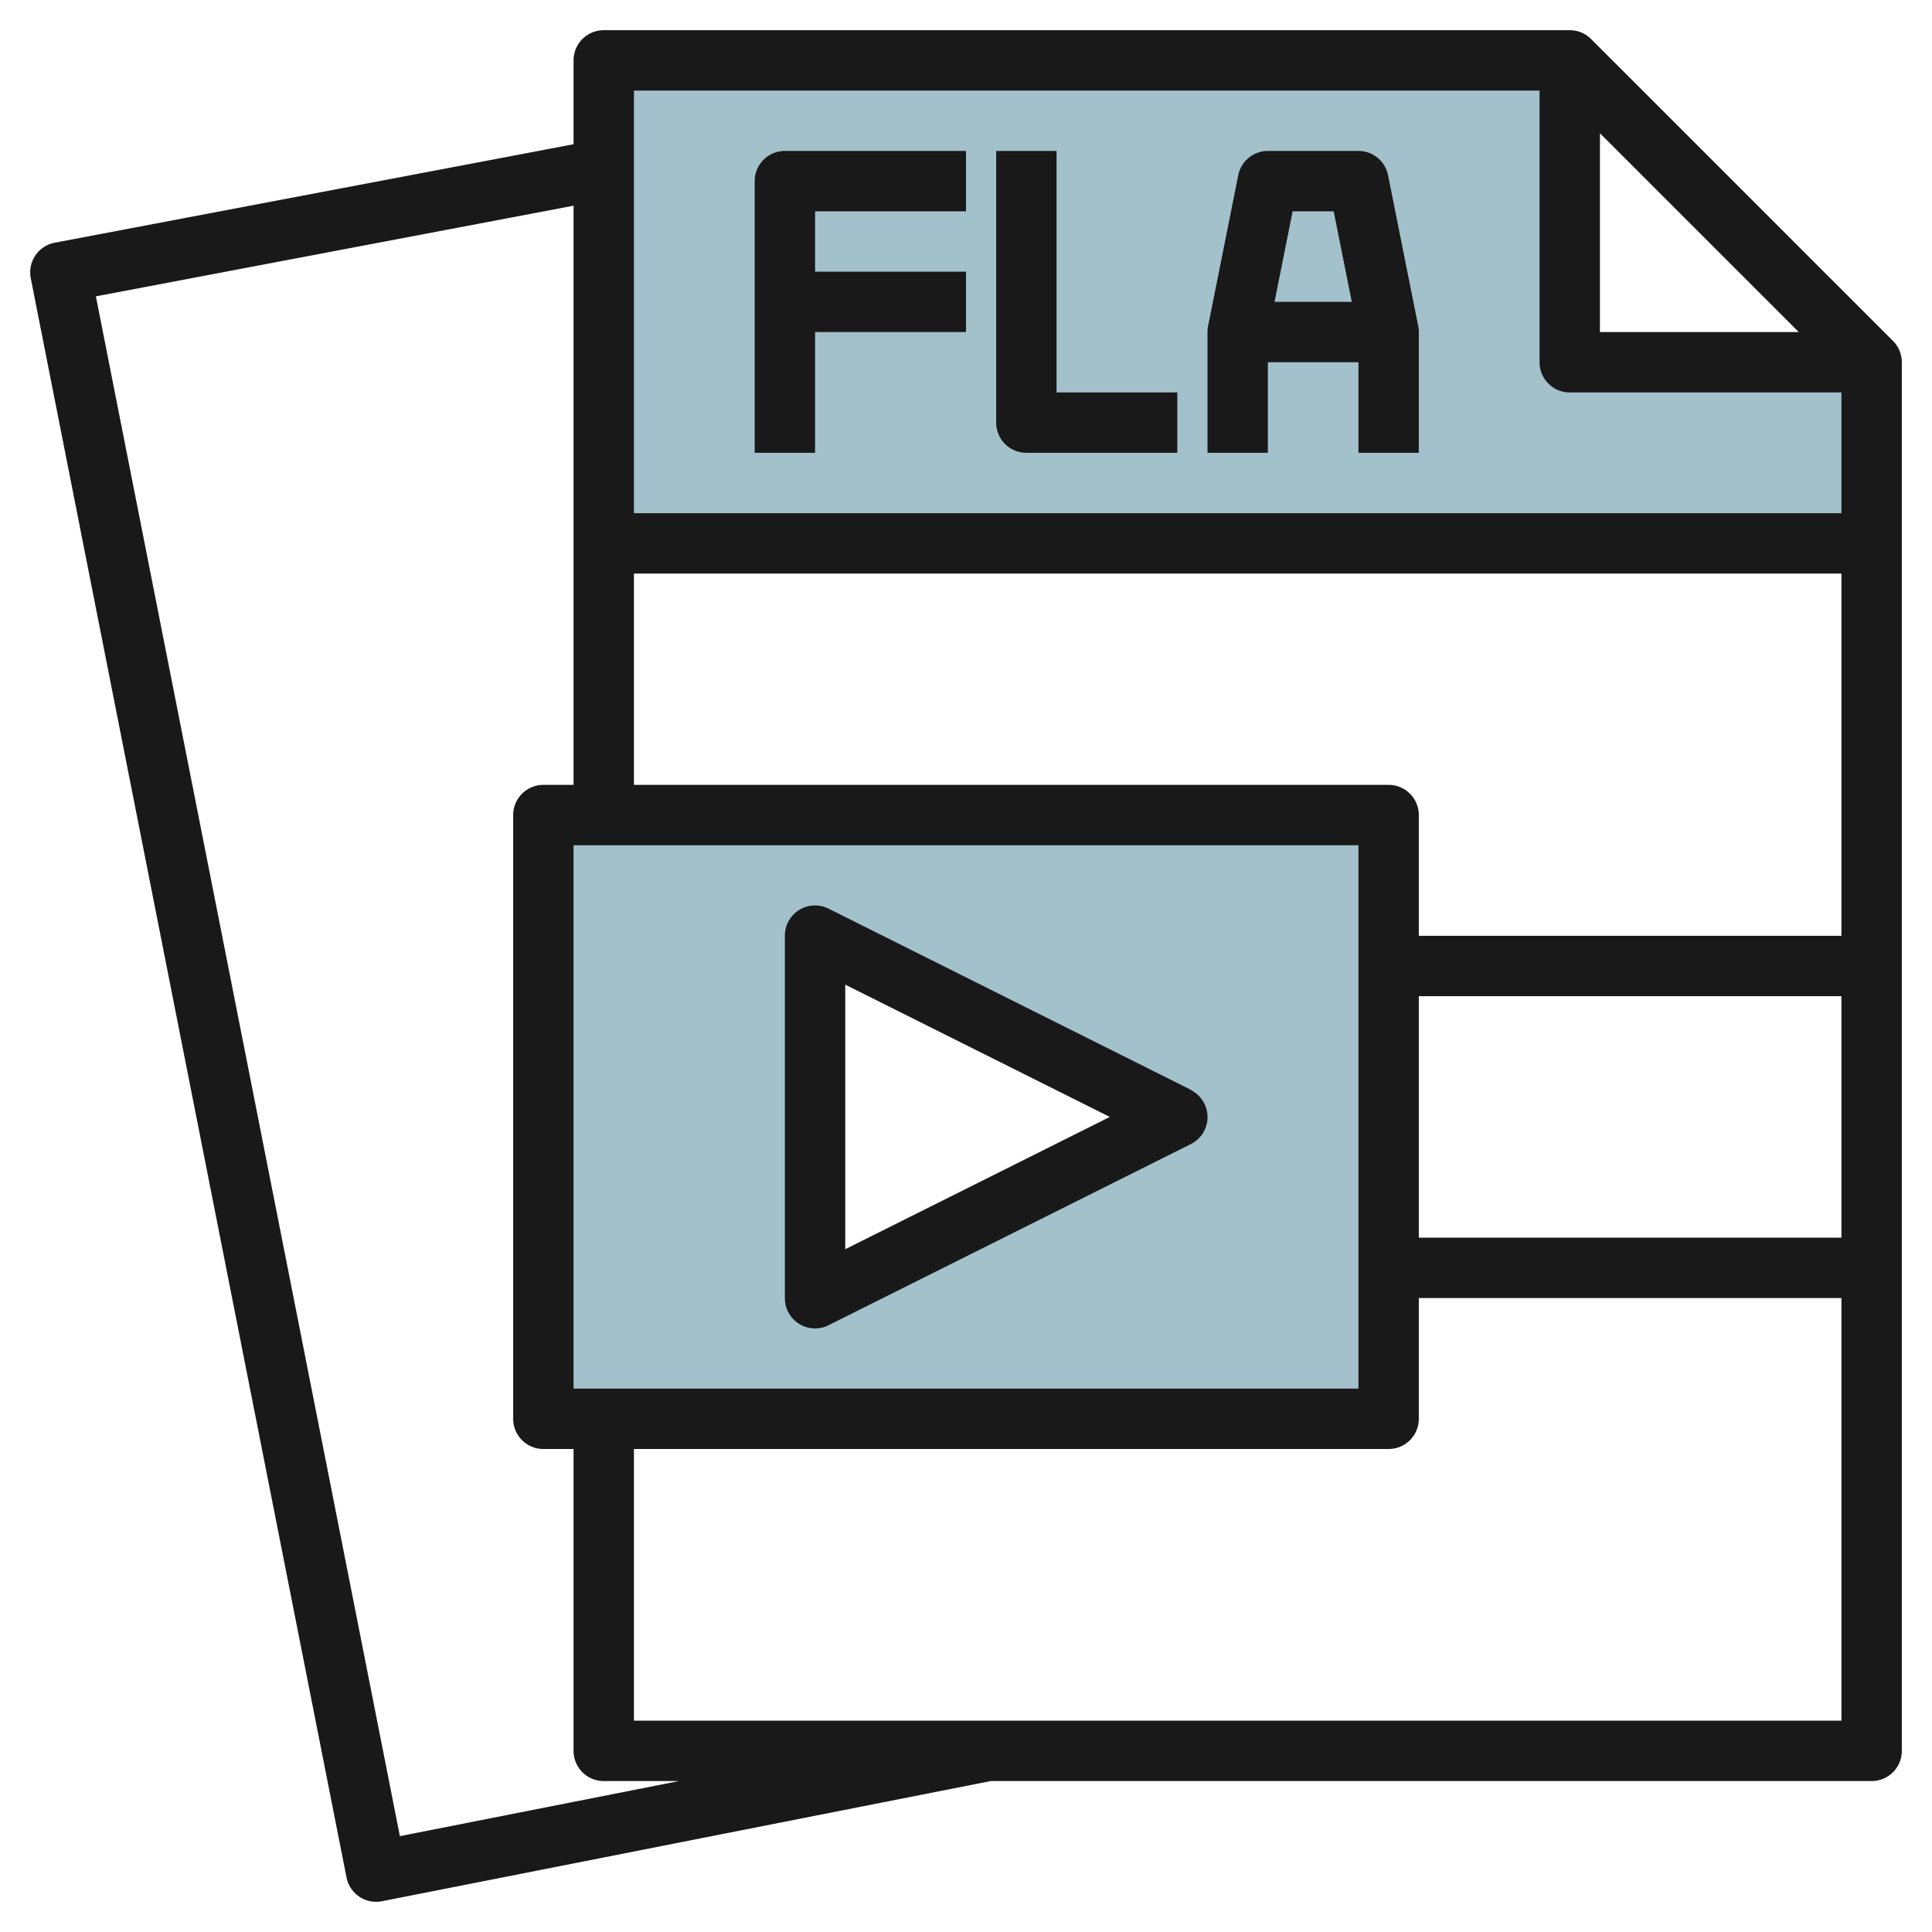
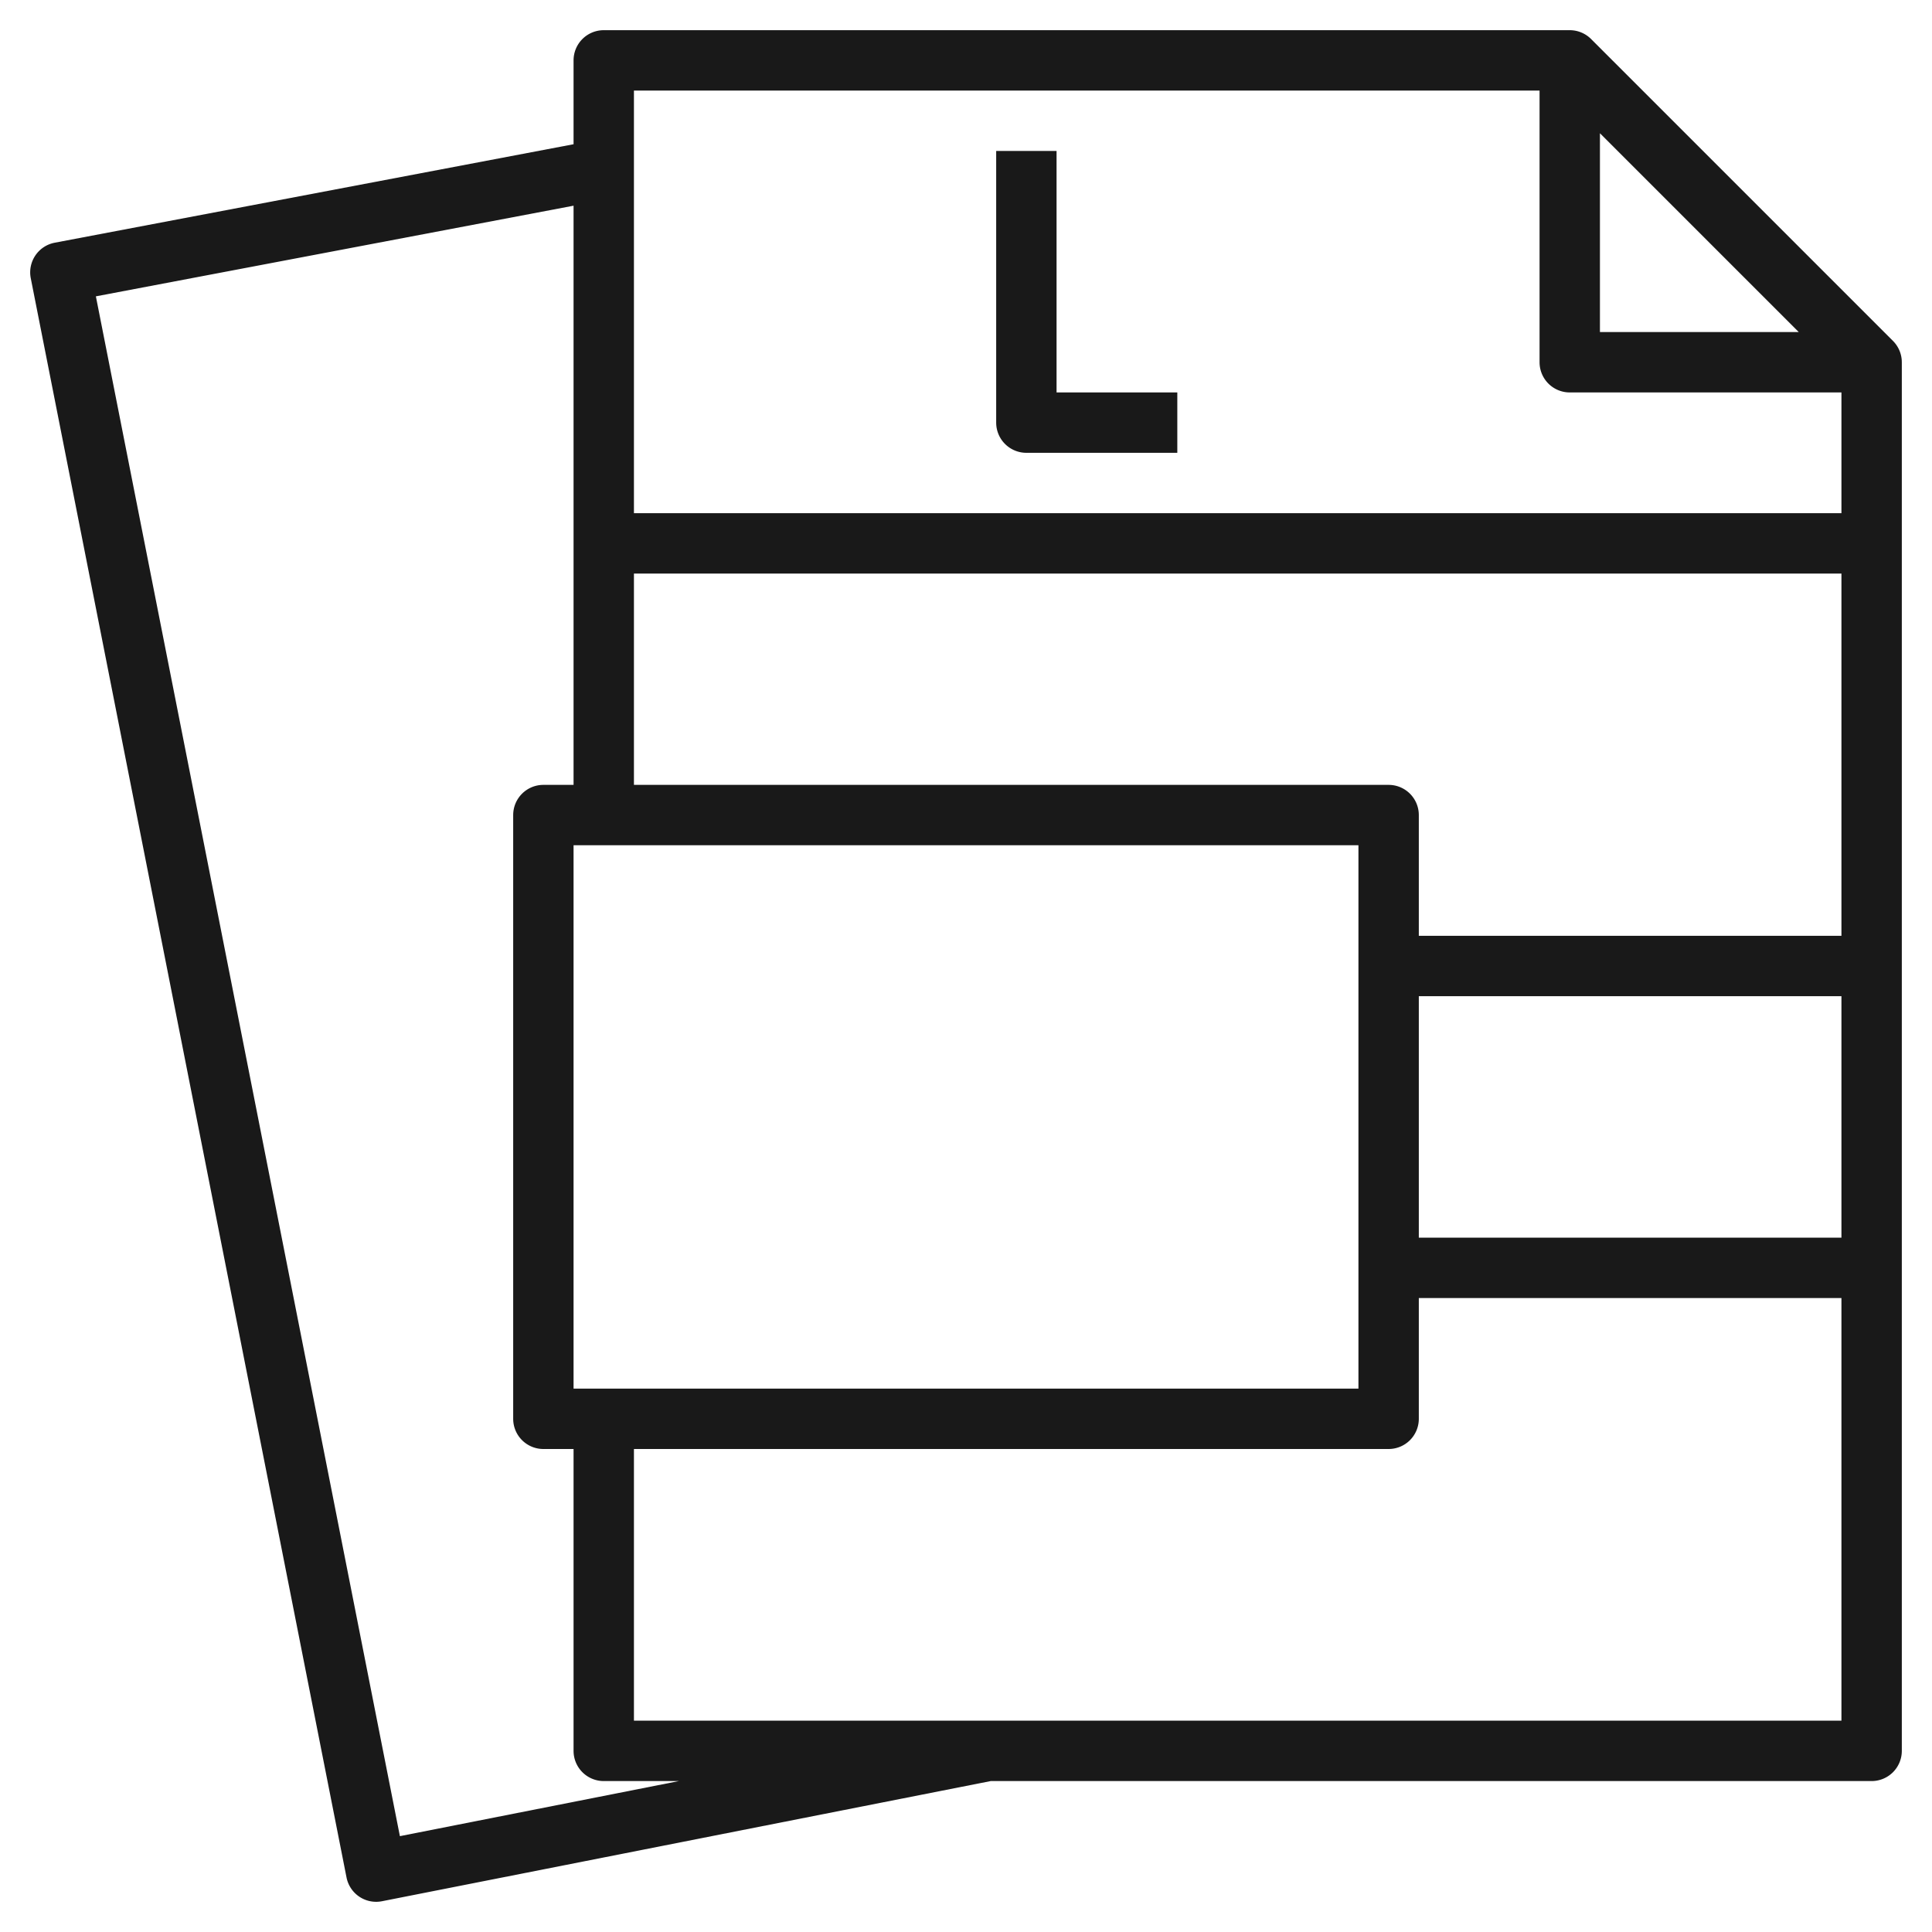
<svg xmlns="http://www.w3.org/2000/svg" height="512" viewBox="0 0 64 64" width="512">
  <g id="Layer_17" data-name="Layer 17">
-     <path d="m52 12v-10h-32v16h42v-6z" fill="#a3c1ca" />
-     <path d="m18 27v20h28v-20zm9 16v-12l12 6z" fill="#a3c1ca" />
    <g fill="#191919">
      <path d="m62.707 11.293-10-10a1 1 0 0 0 -.707-.293h-32a1 1 0 0 0 -1 1v2.778l-17.187 3.262a1 1 0 0 0 -.794 1.176l10.46 52.977a1 1 0 0 0 1.174.788l20.167-3.981h29.18a1 1 0 0 0 1-1v-46a1 1 0 0 0 -.293-.707zm-9.707-6.879 6.586 6.586h-6.586zm-2-1.414v9a1 1 0 0 0 1 1h9v4h-40v-14zm-4 30h14v8h-14zm0-2v-4a1 1 0 0 0 -1-1h-25v-7h40v12zm-28 15v-18h26v18zm-5.753 14.825-10.071-51.008 15.824-3.003v19.186h-1a1 1 0 0 0 -1 1v20a1 1 0 0 0 1 1h1v10a1 1 0 0 0 1 1h2.491zm7.753-3.825v-9h25a1 1 0 0 0 1-1v-4h14v14z" />
-       <path d="m27 11h5v-2h-5v-2h5v-2h-6a1 1 0 0 0 -1 1v9h2z" />
      <path d="m34 15h5v-2h-4v-8h-2v9a1 1 0 0 0 1 1z" />
-       <path d="m42 12h3v3h2v-4a.925.925 0 0 0 -.02-.2l-1-5a1 1 0 0 0 -.98-.8h-3a1 1 0 0 0 -.98.8l-1 5a.925.925 0 0 0 -.02.2v4h2zm2.18-5 .6 3h-2.56l.6-3z" />
-       <path d="m39.447 36.1-12-6a1 1 0 0 0 -1.447.9v12a1 1 0 0 0 1.447.9l12-6a1 1 0 0 0 0-1.79zm-11.447 5.282v-8.764l8.764 4.382z" />
    </g>
  </g>
</svg>